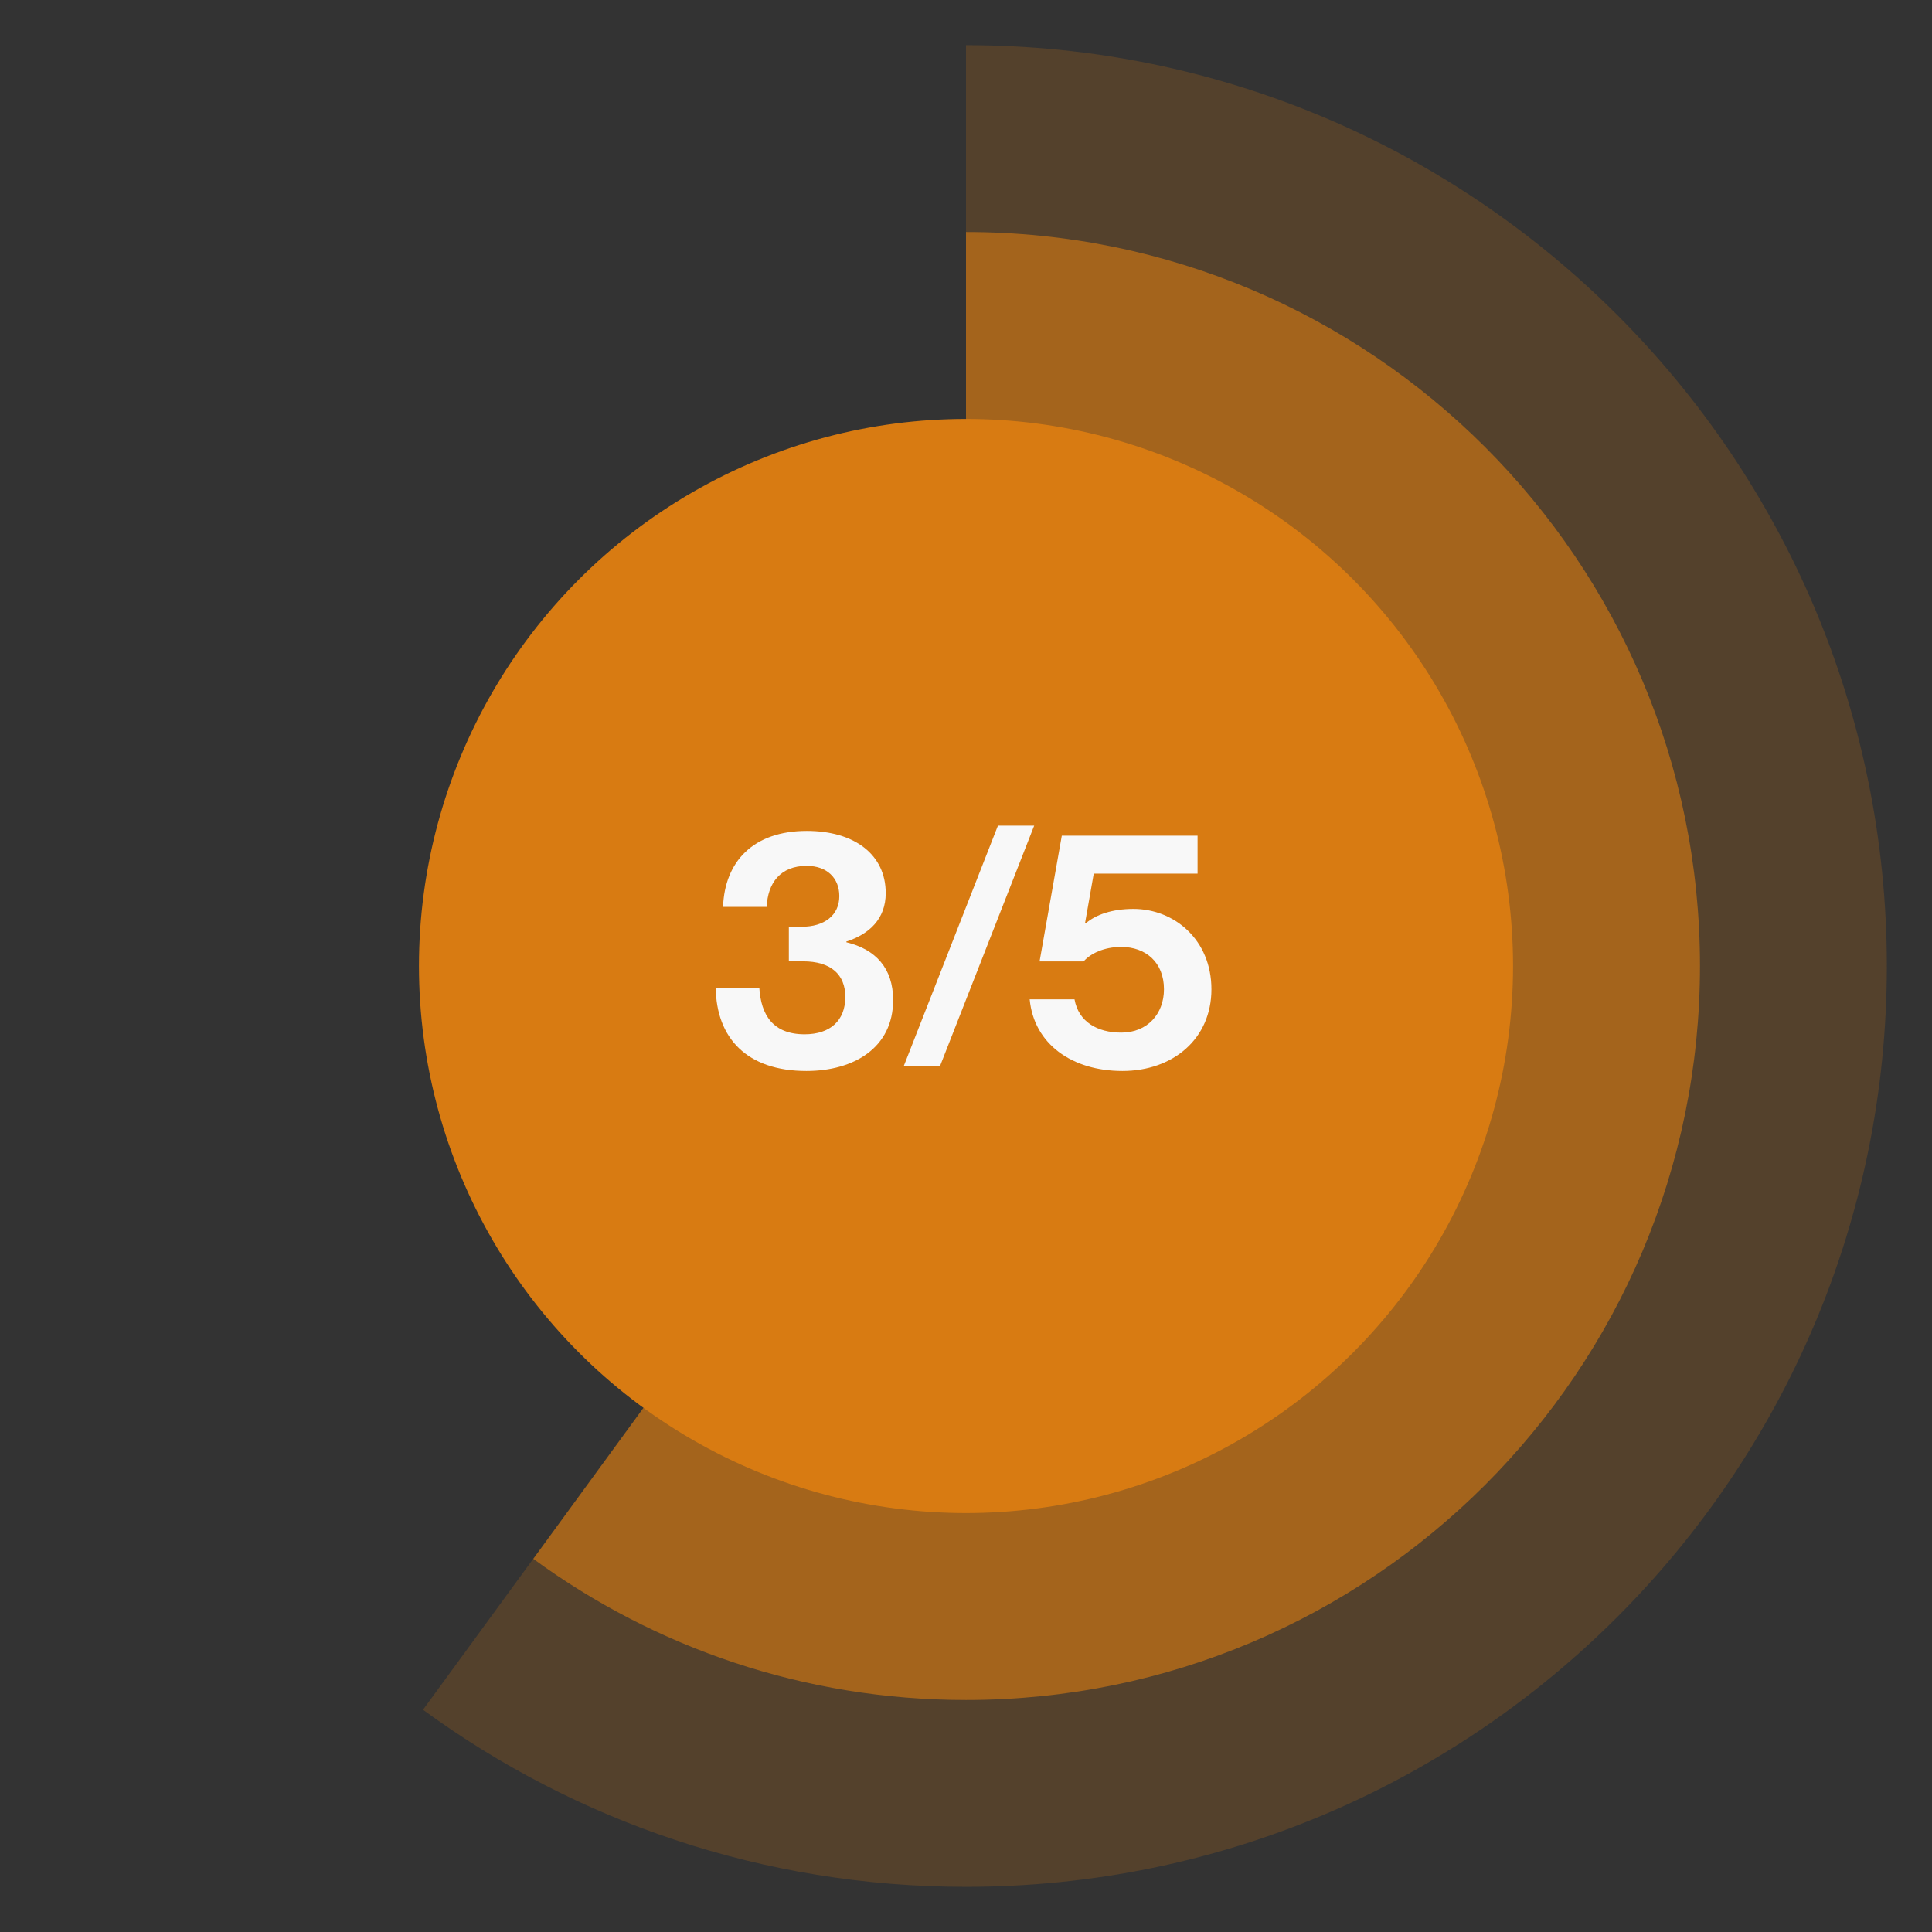
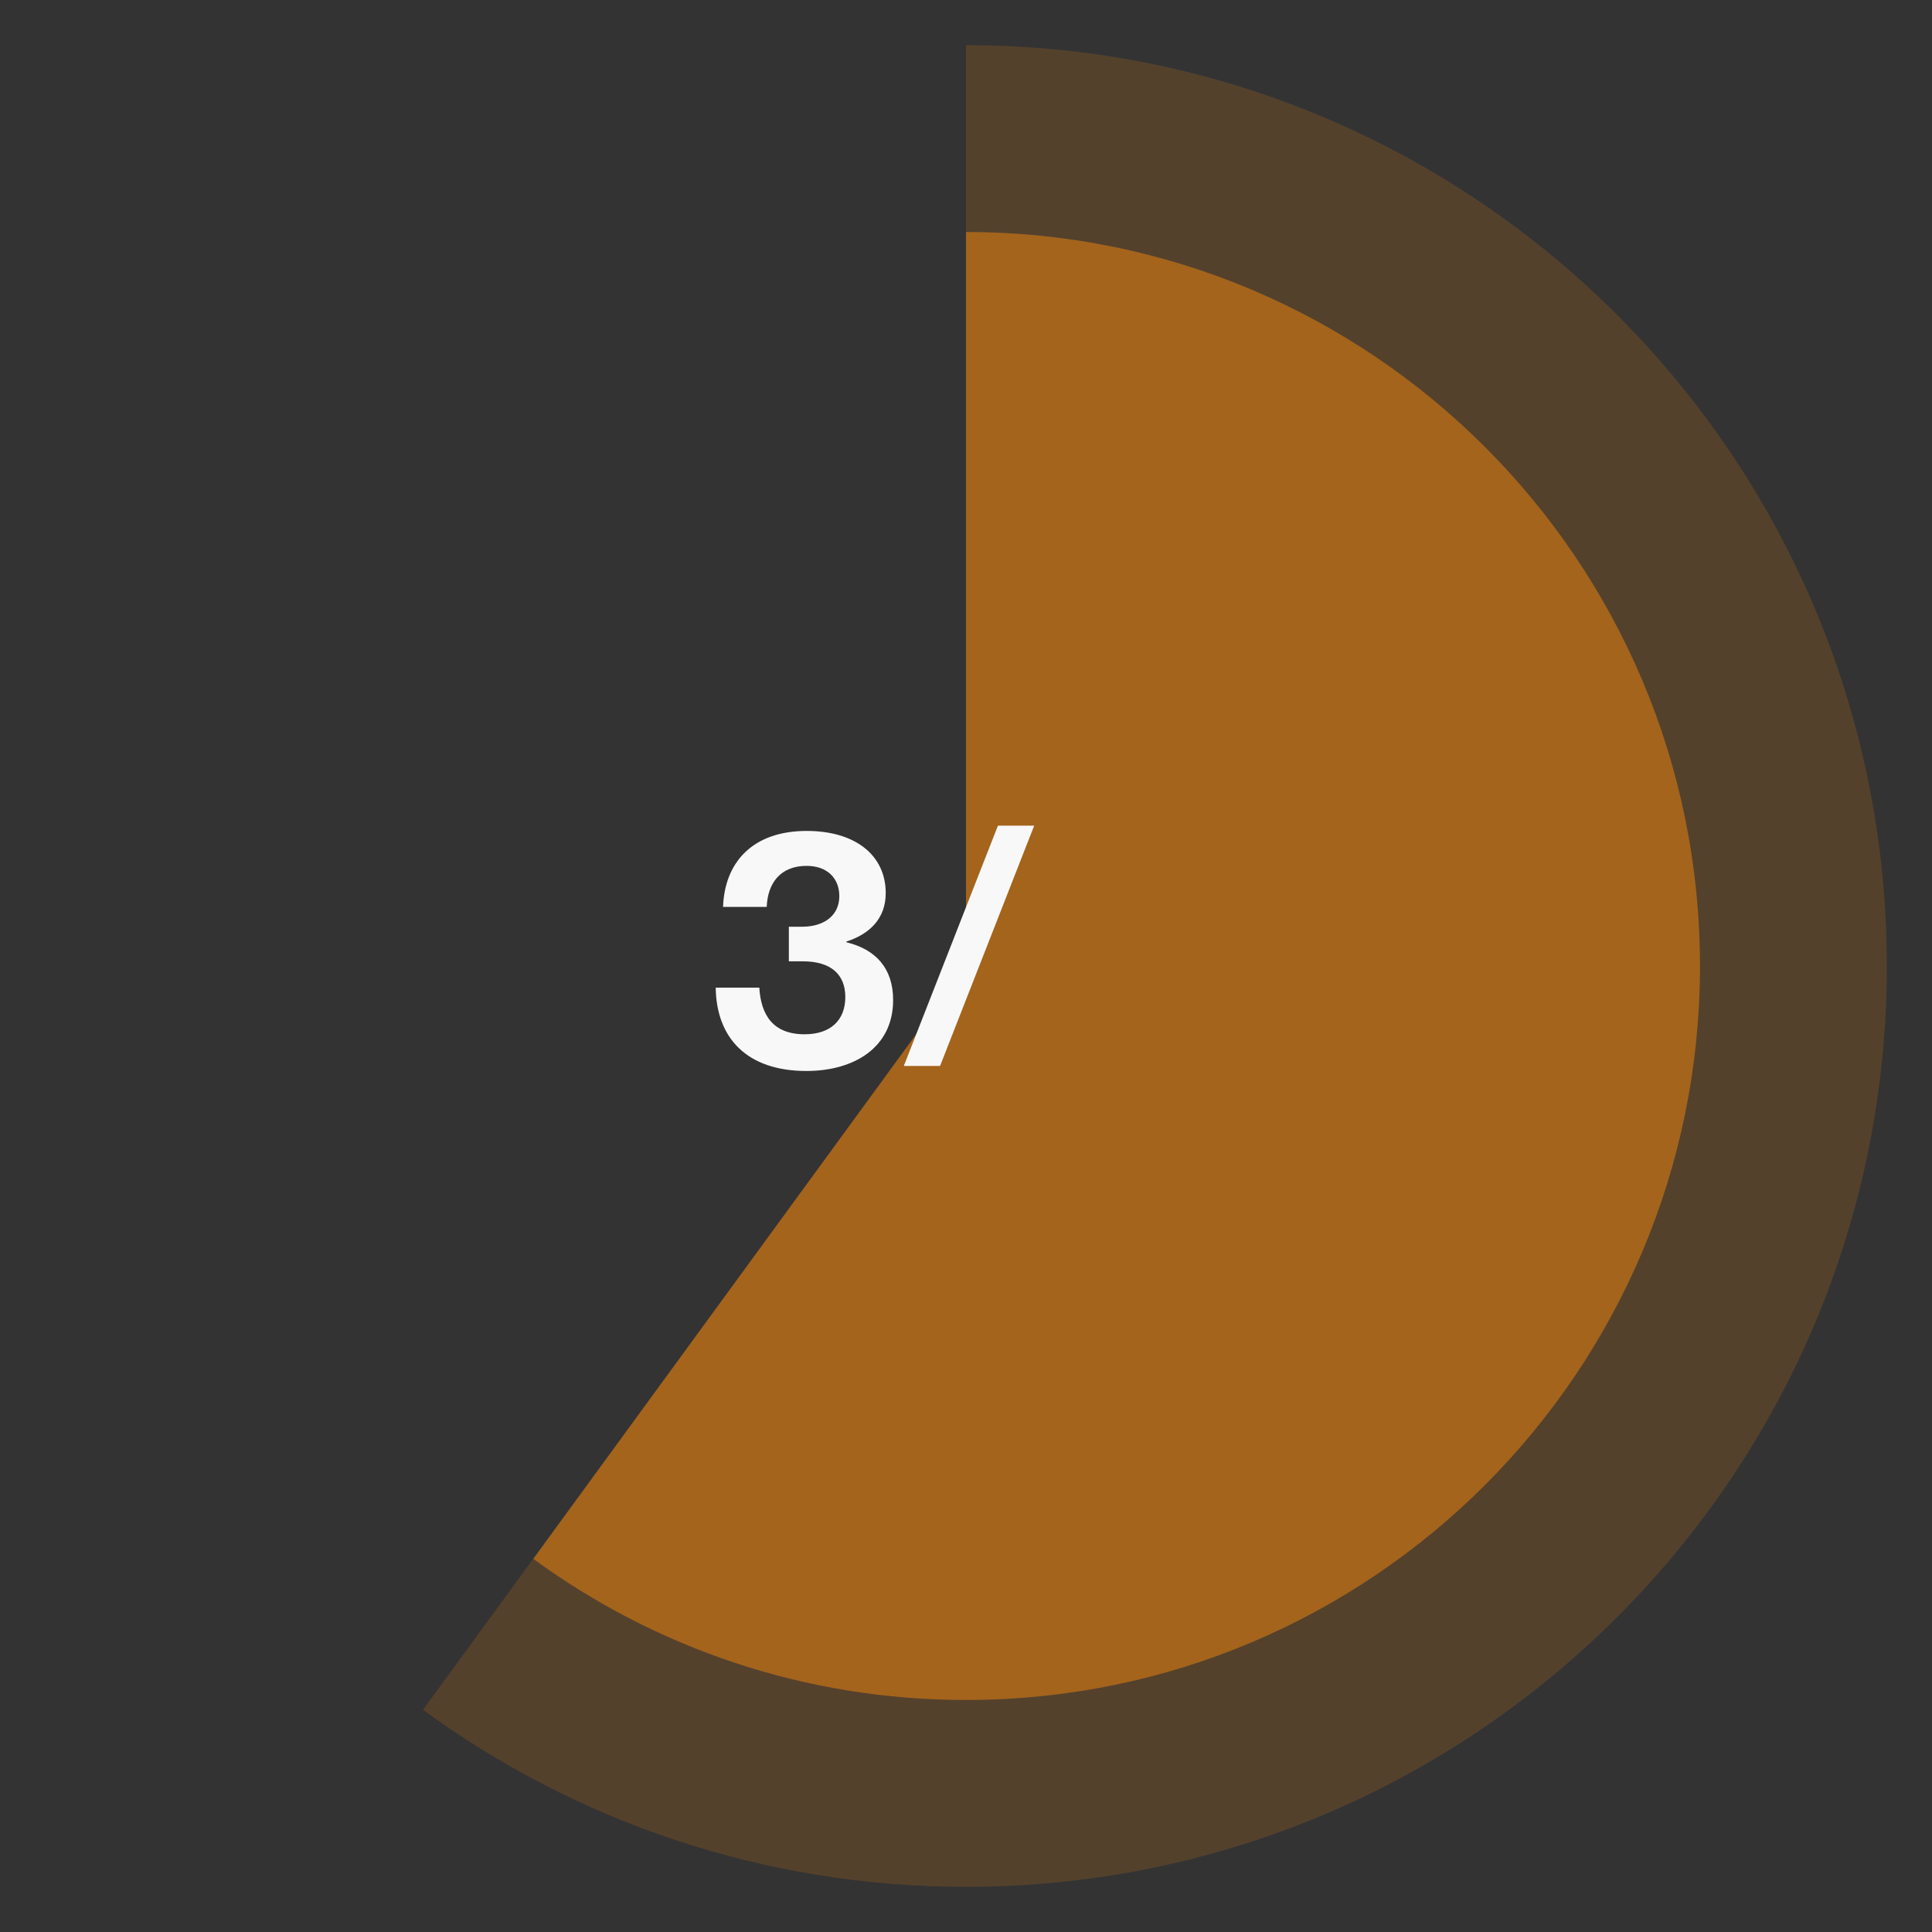
<svg xmlns="http://www.w3.org/2000/svg" id="Layer_2" data-name="Layer 2" viewBox="0 0 219 219">
  <rect x="0" y="0" width="219" height="219" fill="#333333" stroke="none" />
  <g id="Body_Assets" data-name="Body Assets">
    <g>
-       <rect width="219" height="219" style="fill: none; stroke-width: 0px;" />
-       <path d="M109.5,5.12v104.38l-61.55,84.31c17.26,12.62,38.53,20.07,61.55,20.07,57.65,0,104.38-46.73,104.38-104.38S167.15,5.12,109.5,5.12Z" style="fill: #d87b12; opacity: .2; stroke-width: 0px;" />
+       <path d="M109.5,5.12v104.38l-61.55,84.31c17.26,12.62,38.53,20.07,61.55,20.07,57.65,0,104.38-46.73,104.38-104.38S167.15,5.12,109.5,5.12" style="fill: #d87b12; opacity: .2; stroke-width: 0px;" />
      <path d="M109.5,26.3v83.2l-49.05,67.2c13.75,10.06,30.71,16,49.05,16,45.95,0,83.2-37.25,83.2-83.2S155.45,26.3,109.5,26.3Z" style="fill: #d87b12; opacity: .6; stroke-width: 0px;" />
-       <circle cx="109.5" cy="109.5" r="62.01" style="fill: #d87b12; stroke-width: 0px;" />
      <g>
        <path d="M81.12,111.95h4.95c.19,3.12,1.56,5.29,5.14,5.29,2.9,0,4.61-1.56,4.61-4.23,0-2.52-1.6-4.04-4.8-4.04h-1.6v-3.92h1.49c2.48,0,4.23-1.26,4.23-3.47,0-2.06-1.41-3.43-3.7-3.43-2.97,0-4.42,1.94-4.53,4.65h-4.95c.19-5.14,3.43-8.61,9.49-8.61,5.45,0,8.95,2.71,8.95,7.05,0,2.93-1.87,4.65-4.46,5.49v.08c3.31.8,5.3,2.93,5.3,6.55,0,5.41-4.46,8.04-9.83,8.04-6.74,0-10.21-3.73-10.28-9.45Z" style="fill: #f8f8f8; stroke-width: 0px;" />
        <path d="M113.12,93.59h4.11l-10.67,27.24h-4.11l10.67-27.24Z" style="fill: #f8f8f8; stroke-width: 0px;" />
-         <path d="M116.7,113.28h5.1c.46,2.55,2.59,3.77,5.3,3.77,2.97,0,4.84-2.13,4.84-4.91,0-3.09-2.1-4.8-4.84-4.8-1.98,0-3.5.76-4.27,1.64h-4.99l2.52-14.25h15.39v4.3h-11.77l-.99,5.64h.08c1.14-.99,3.01-1.64,5.41-1.64,4.61,0,8.84,3.47,8.84,9.11s-4.38,9.26-10.09,9.26-10.02-3.05-10.51-8.11Z" style="fill: #f8f8f8; stroke-width: 0px;" />
      </g>
    </g>
  </g>
</svg>